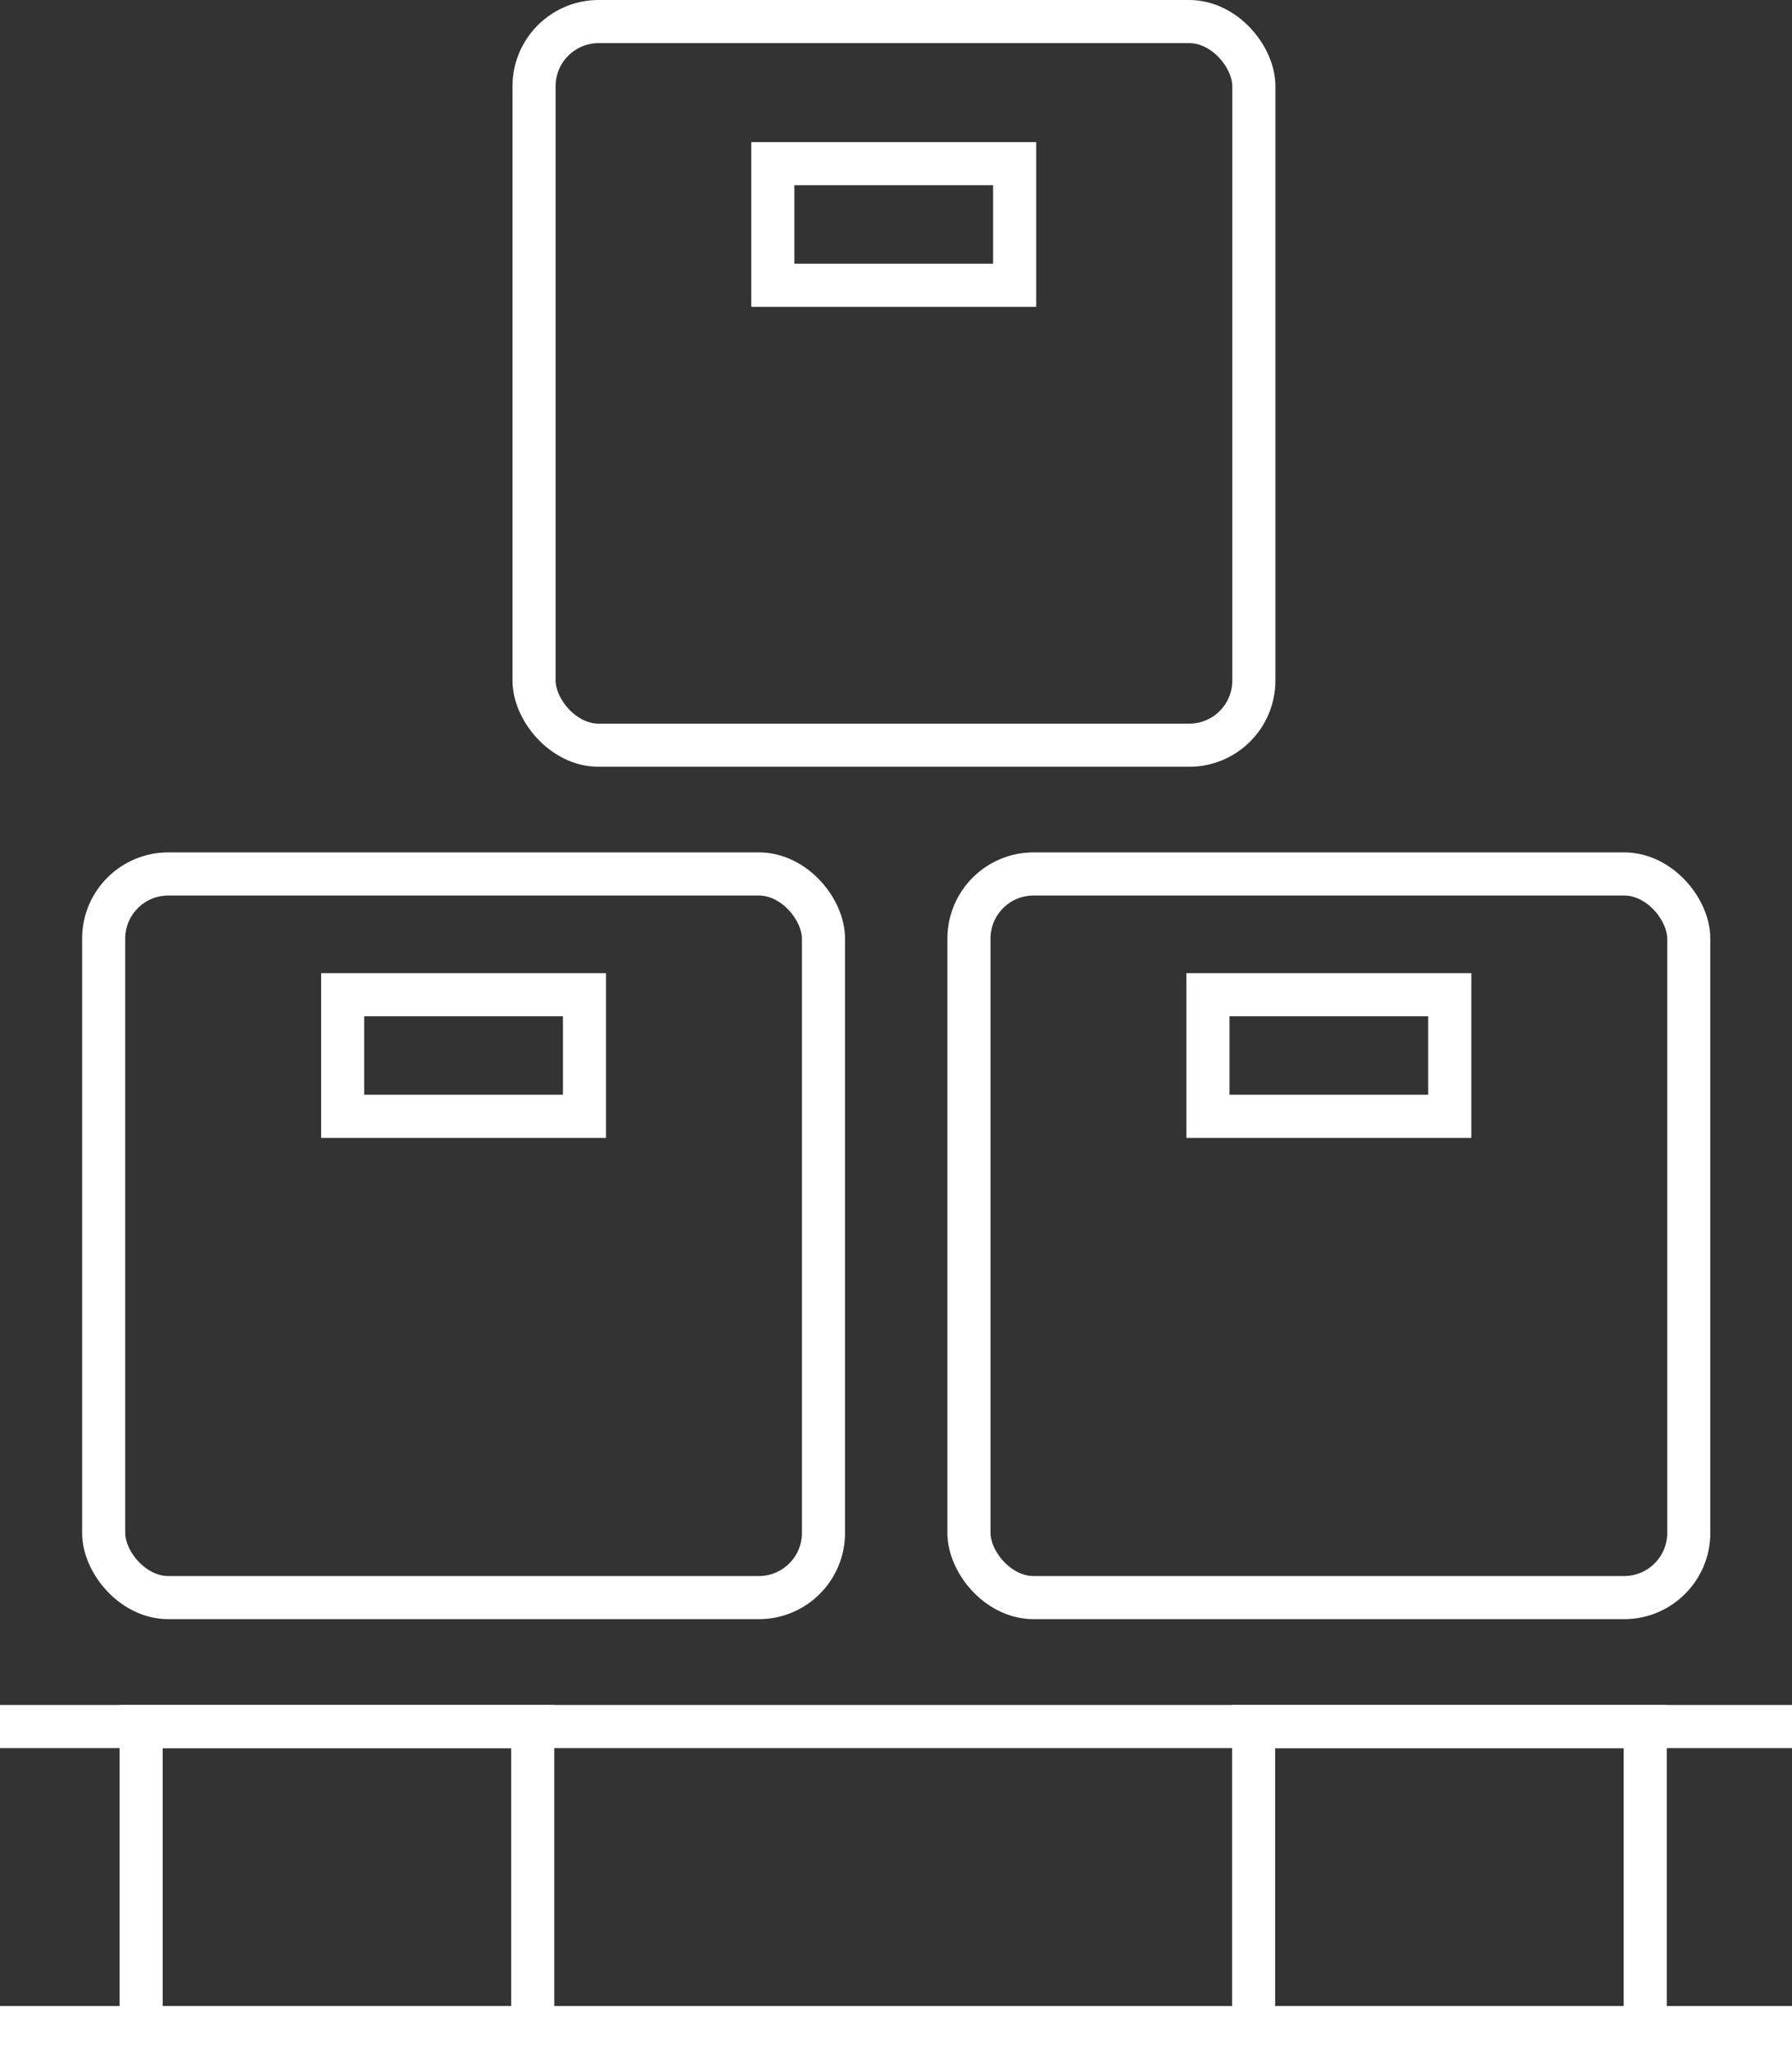
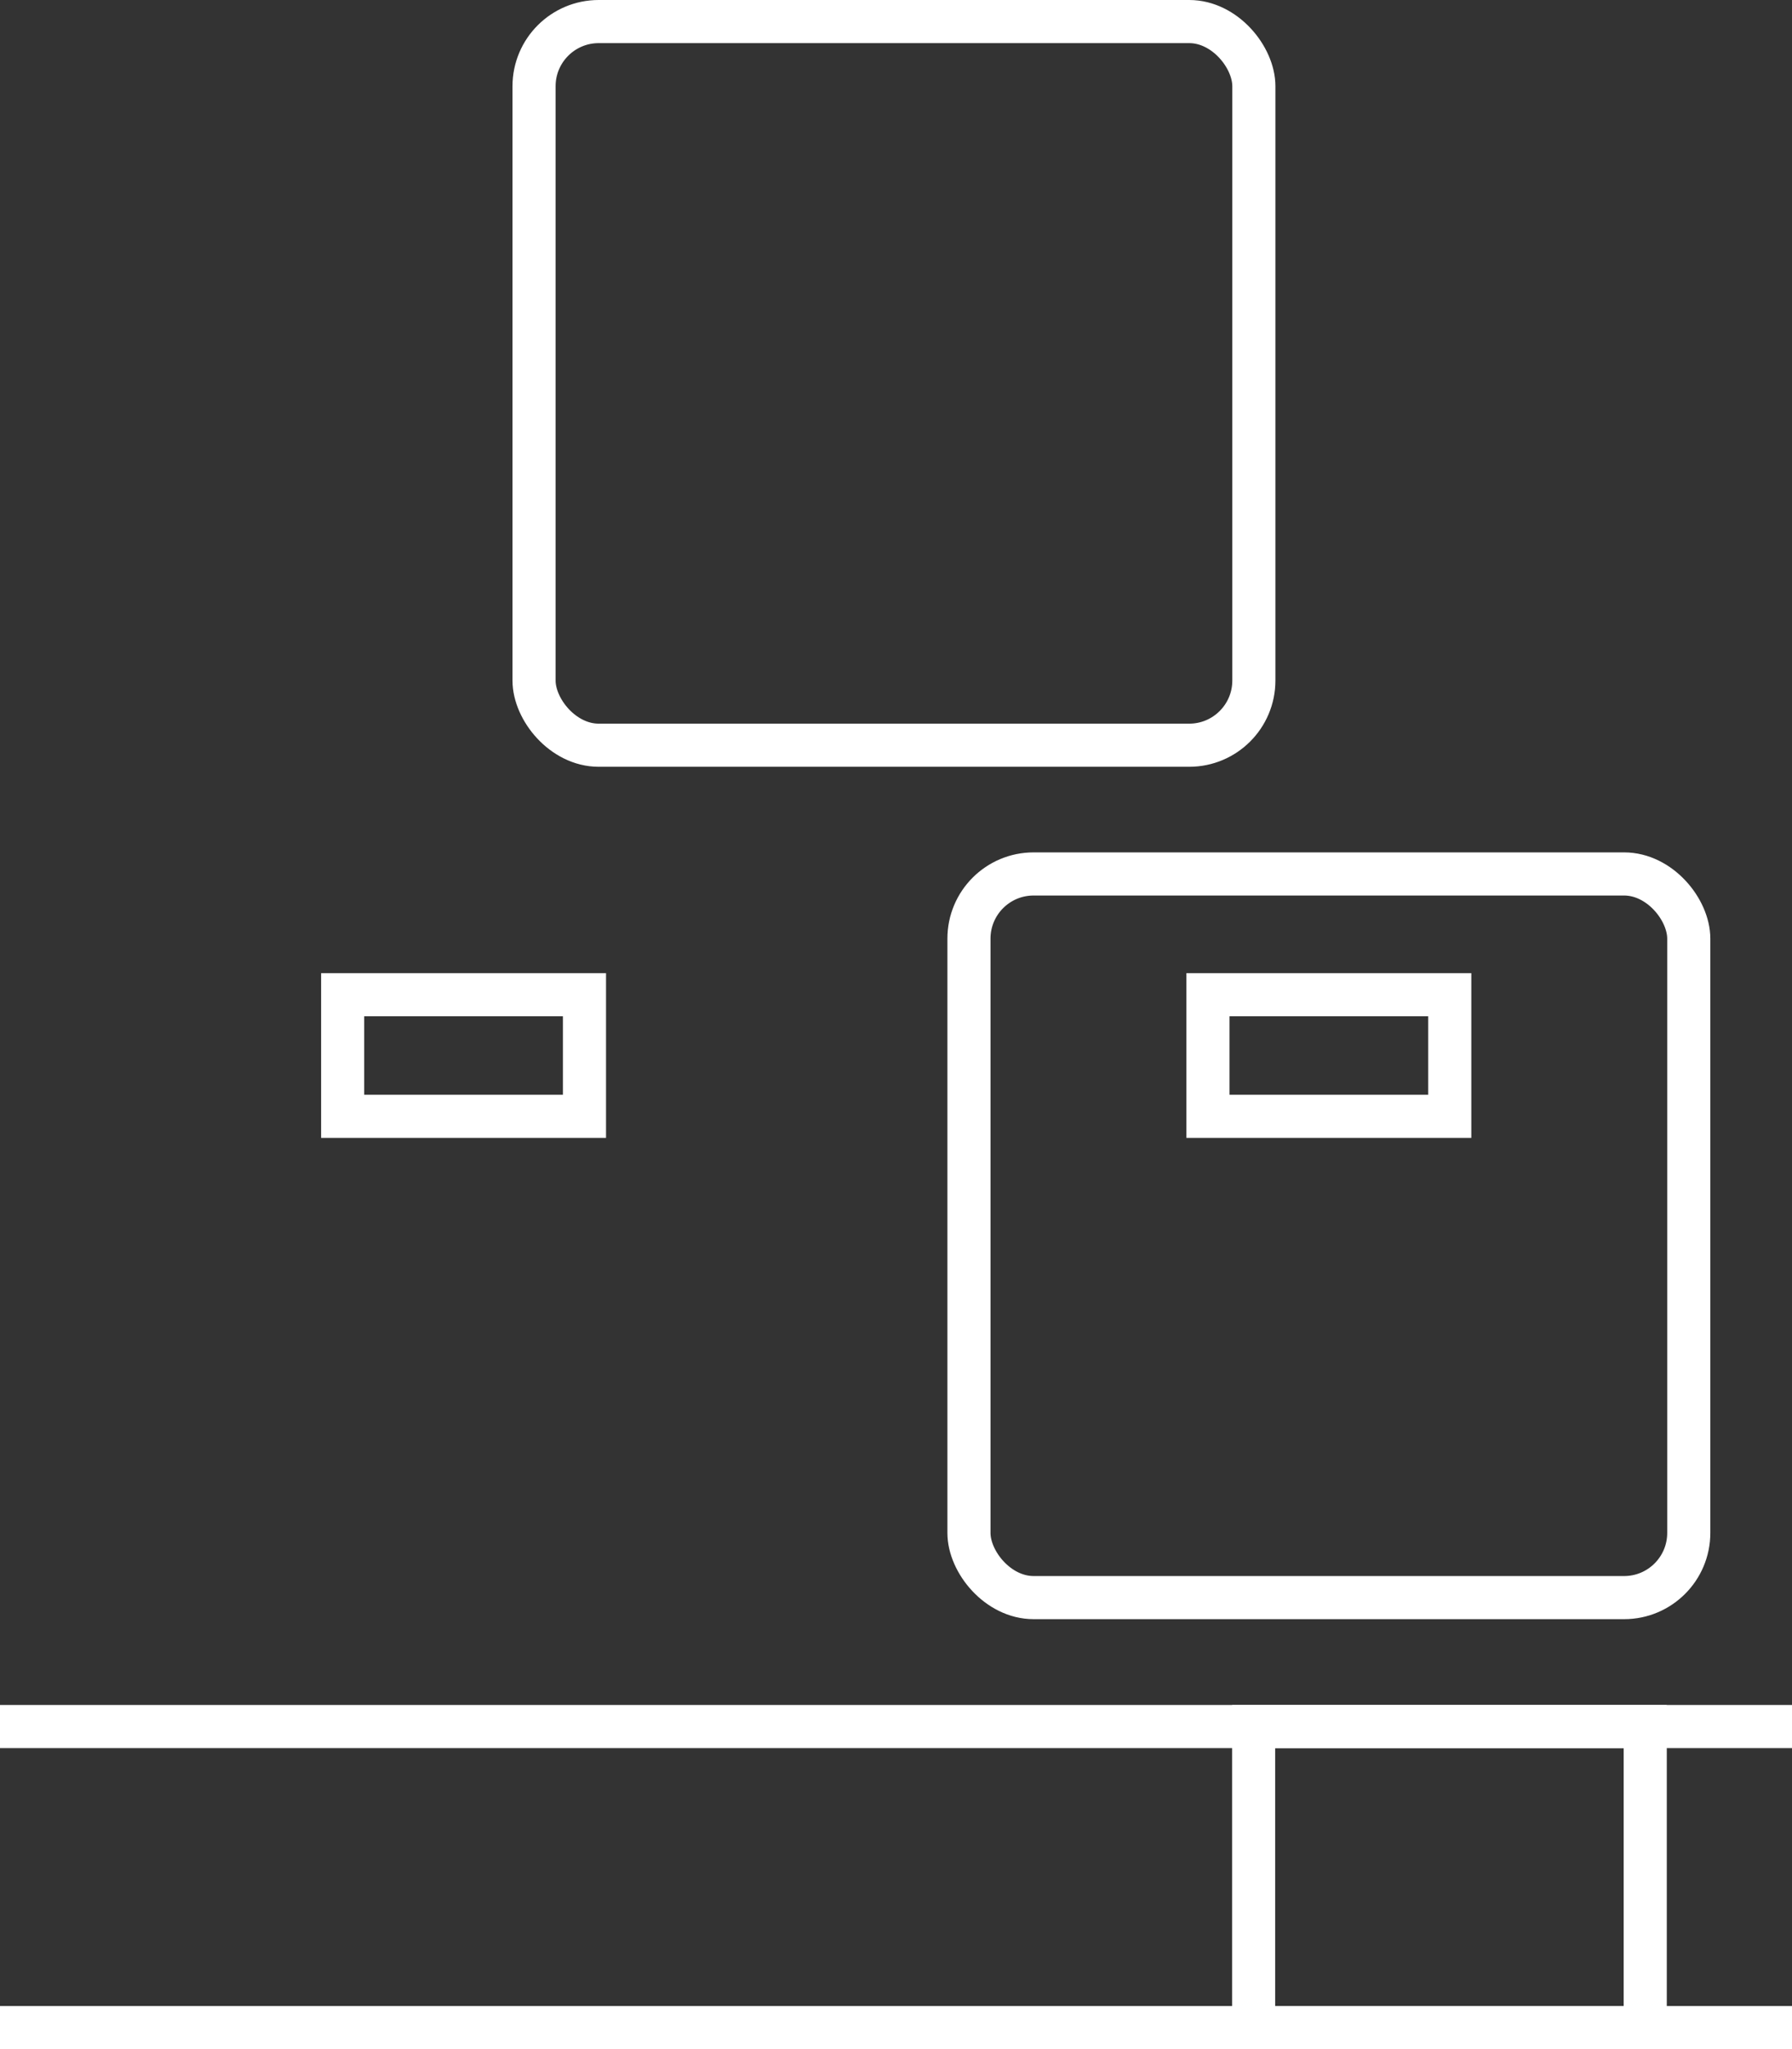
<svg xmlns="http://www.w3.org/2000/svg" viewBox="0 0 83.15 95.03">
  <rect x="0" y="0" width="83.15" height="95.03" fill="#333333" stroke="none" />
  <defs>
    <style>.cls-1{fill:none;stroke:#fff;stroke-miterlimit:10;stroke-width:2px;}</style>
  </defs>
  <title>Fichier 3</title>
  <g id="Calque_2" data-name="Calque 2">
    <g id="Calque_1-2" data-name="Calque 1">
      <line class="cls-1" y1="80.07" x2="83.15" y2="80.07" />
      <line class="cls-1" y1="94.03" x2="83.15" y2="94.03" />
-       <rect class="cls-1" x="6.55" y="80.07" width="18.17" height="13.96" />
      <rect class="cls-1" x="58.17" y="80.07" width="18.17" height="13.96" />
-       <rect class="cls-1" x="4.81" y="40.53" width="33.4" height="33.56" rx="3" />
      <rect class="cls-1" x="15.9" y="46.13" width="11.22" height="5.64" />
      <rect class="cls-1" x="44.96" y="40.53" width="33.4" height="33.56" rx="3" />
      <rect class="cls-1" x="56.05" y="46.13" width="11.22" height="5.64" />
      <rect class="cls-1" x="24.78" y="1" width="33.4" height="33.56" rx="3" />
-       <rect class="cls-1" x="35.86" y="7.59" width="11.22" height="5.64" />
    </g>
  </g>
</svg>